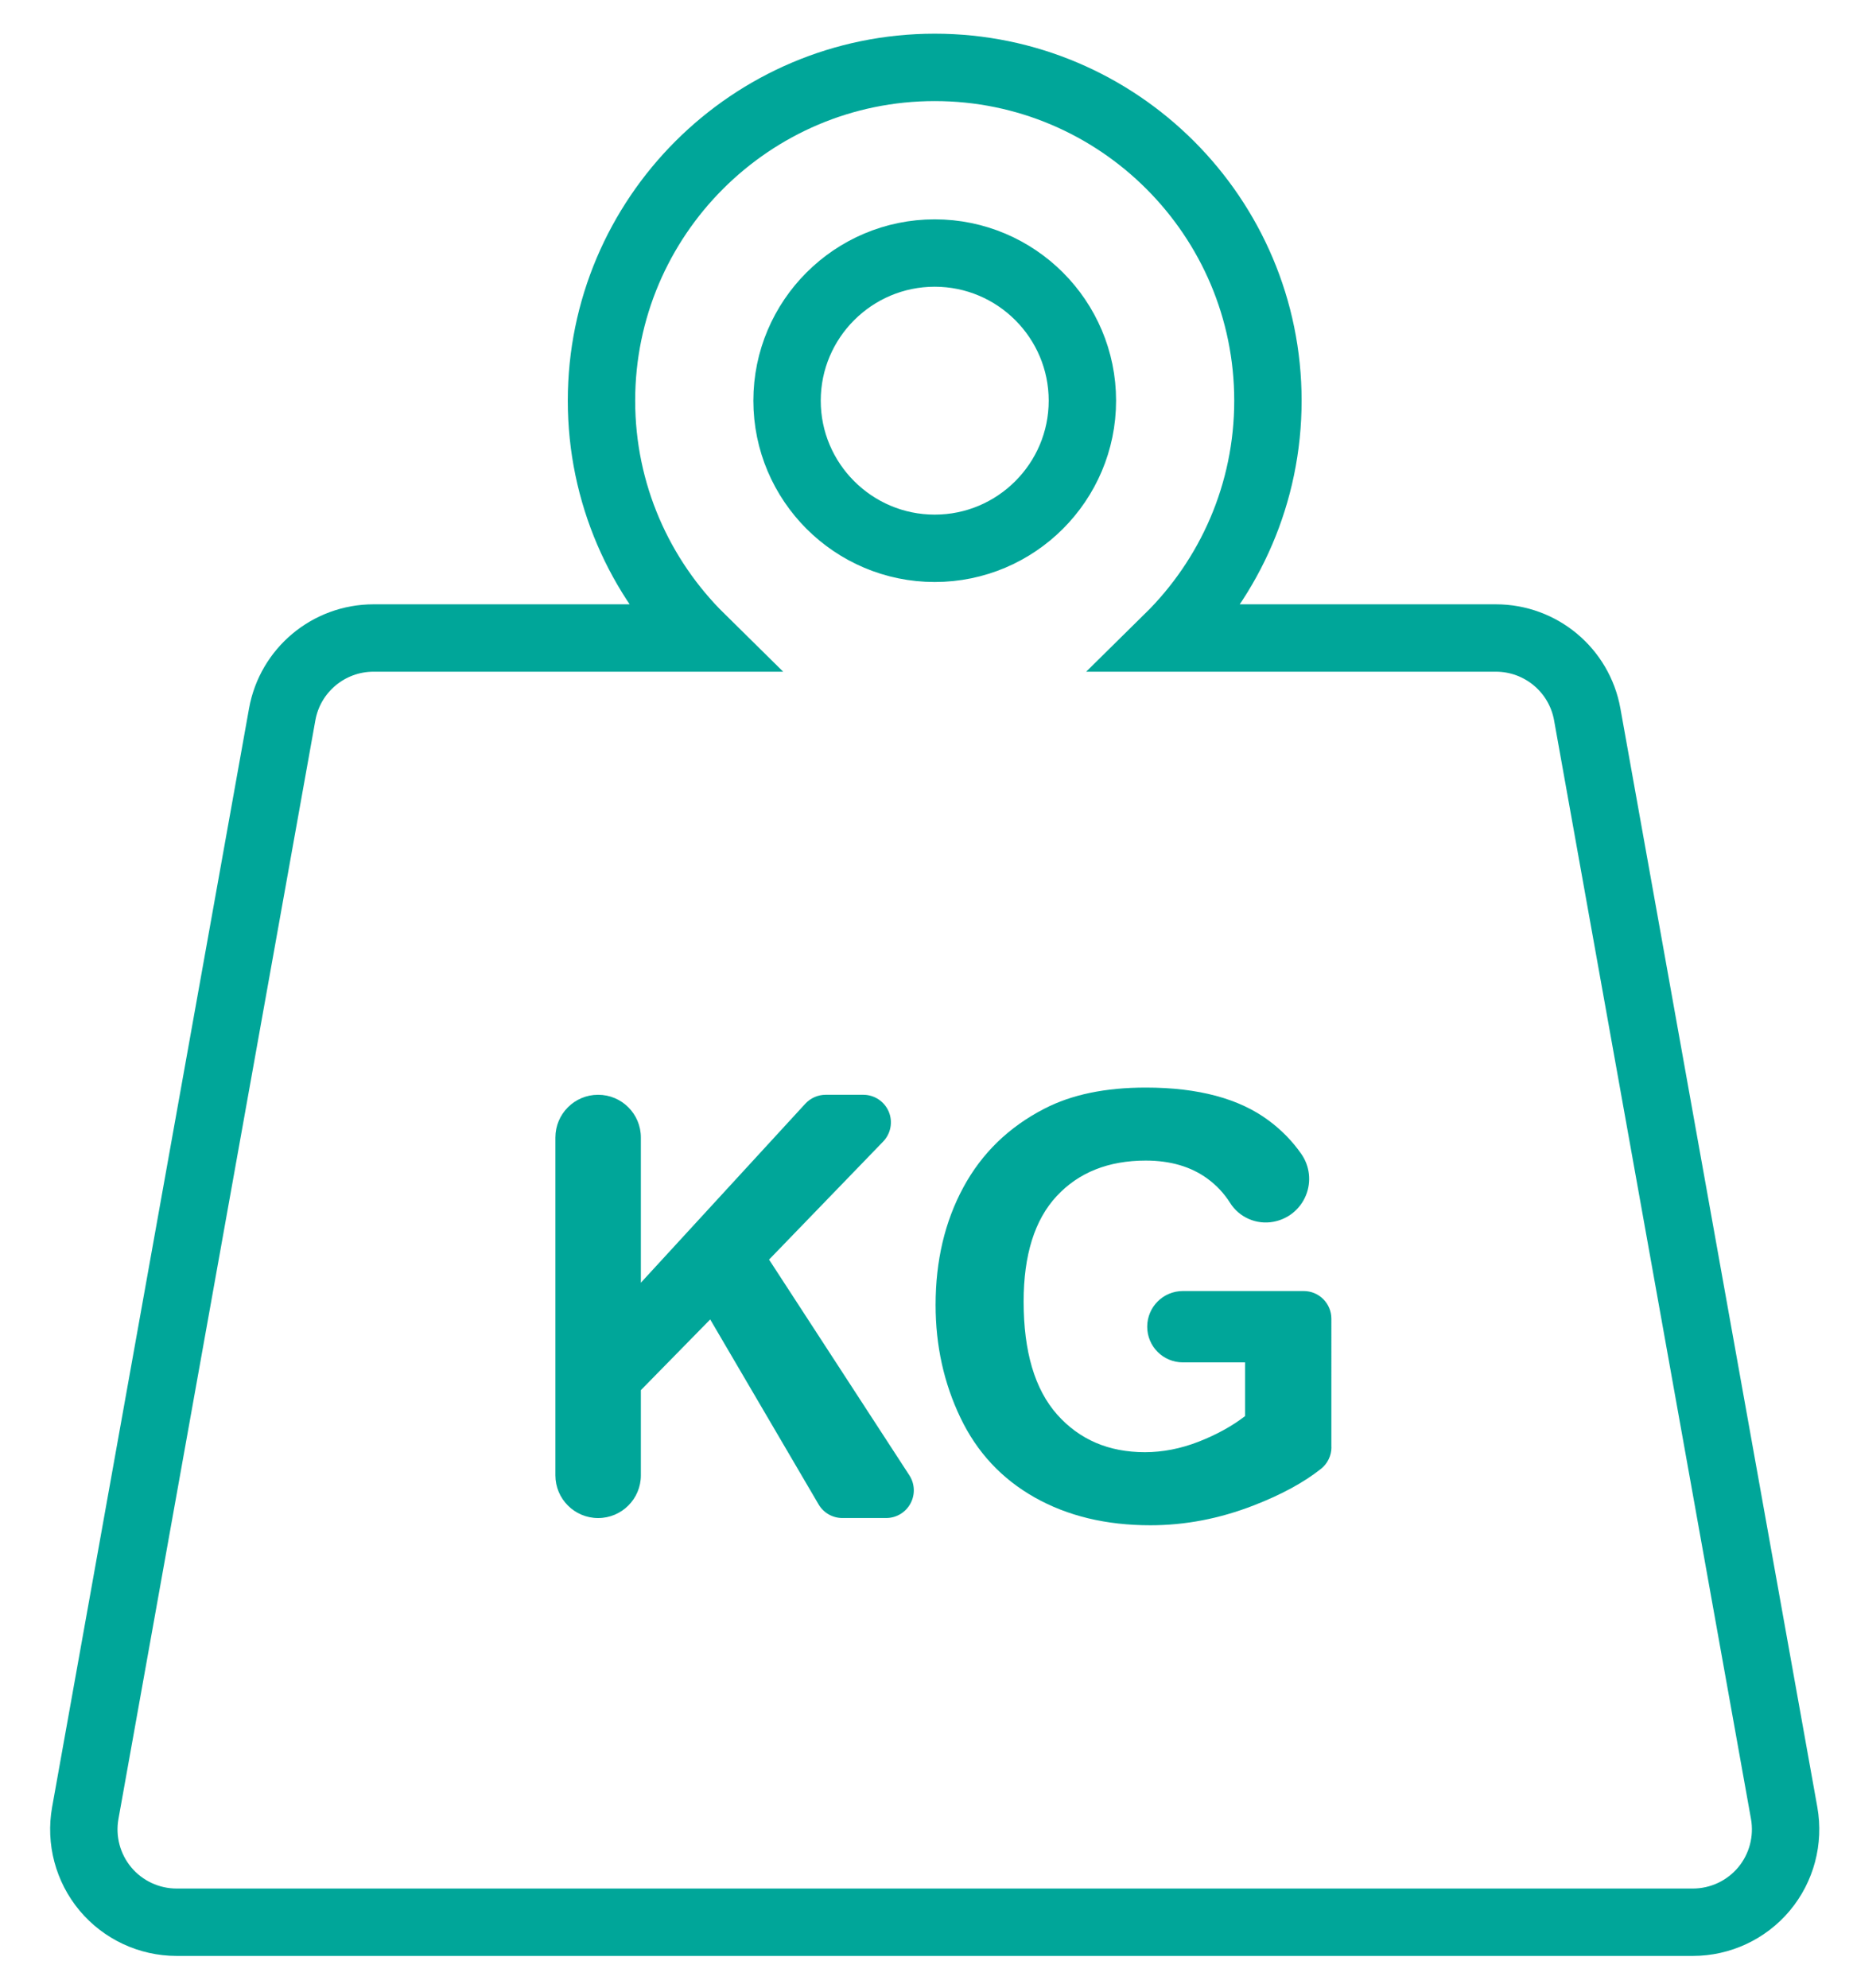
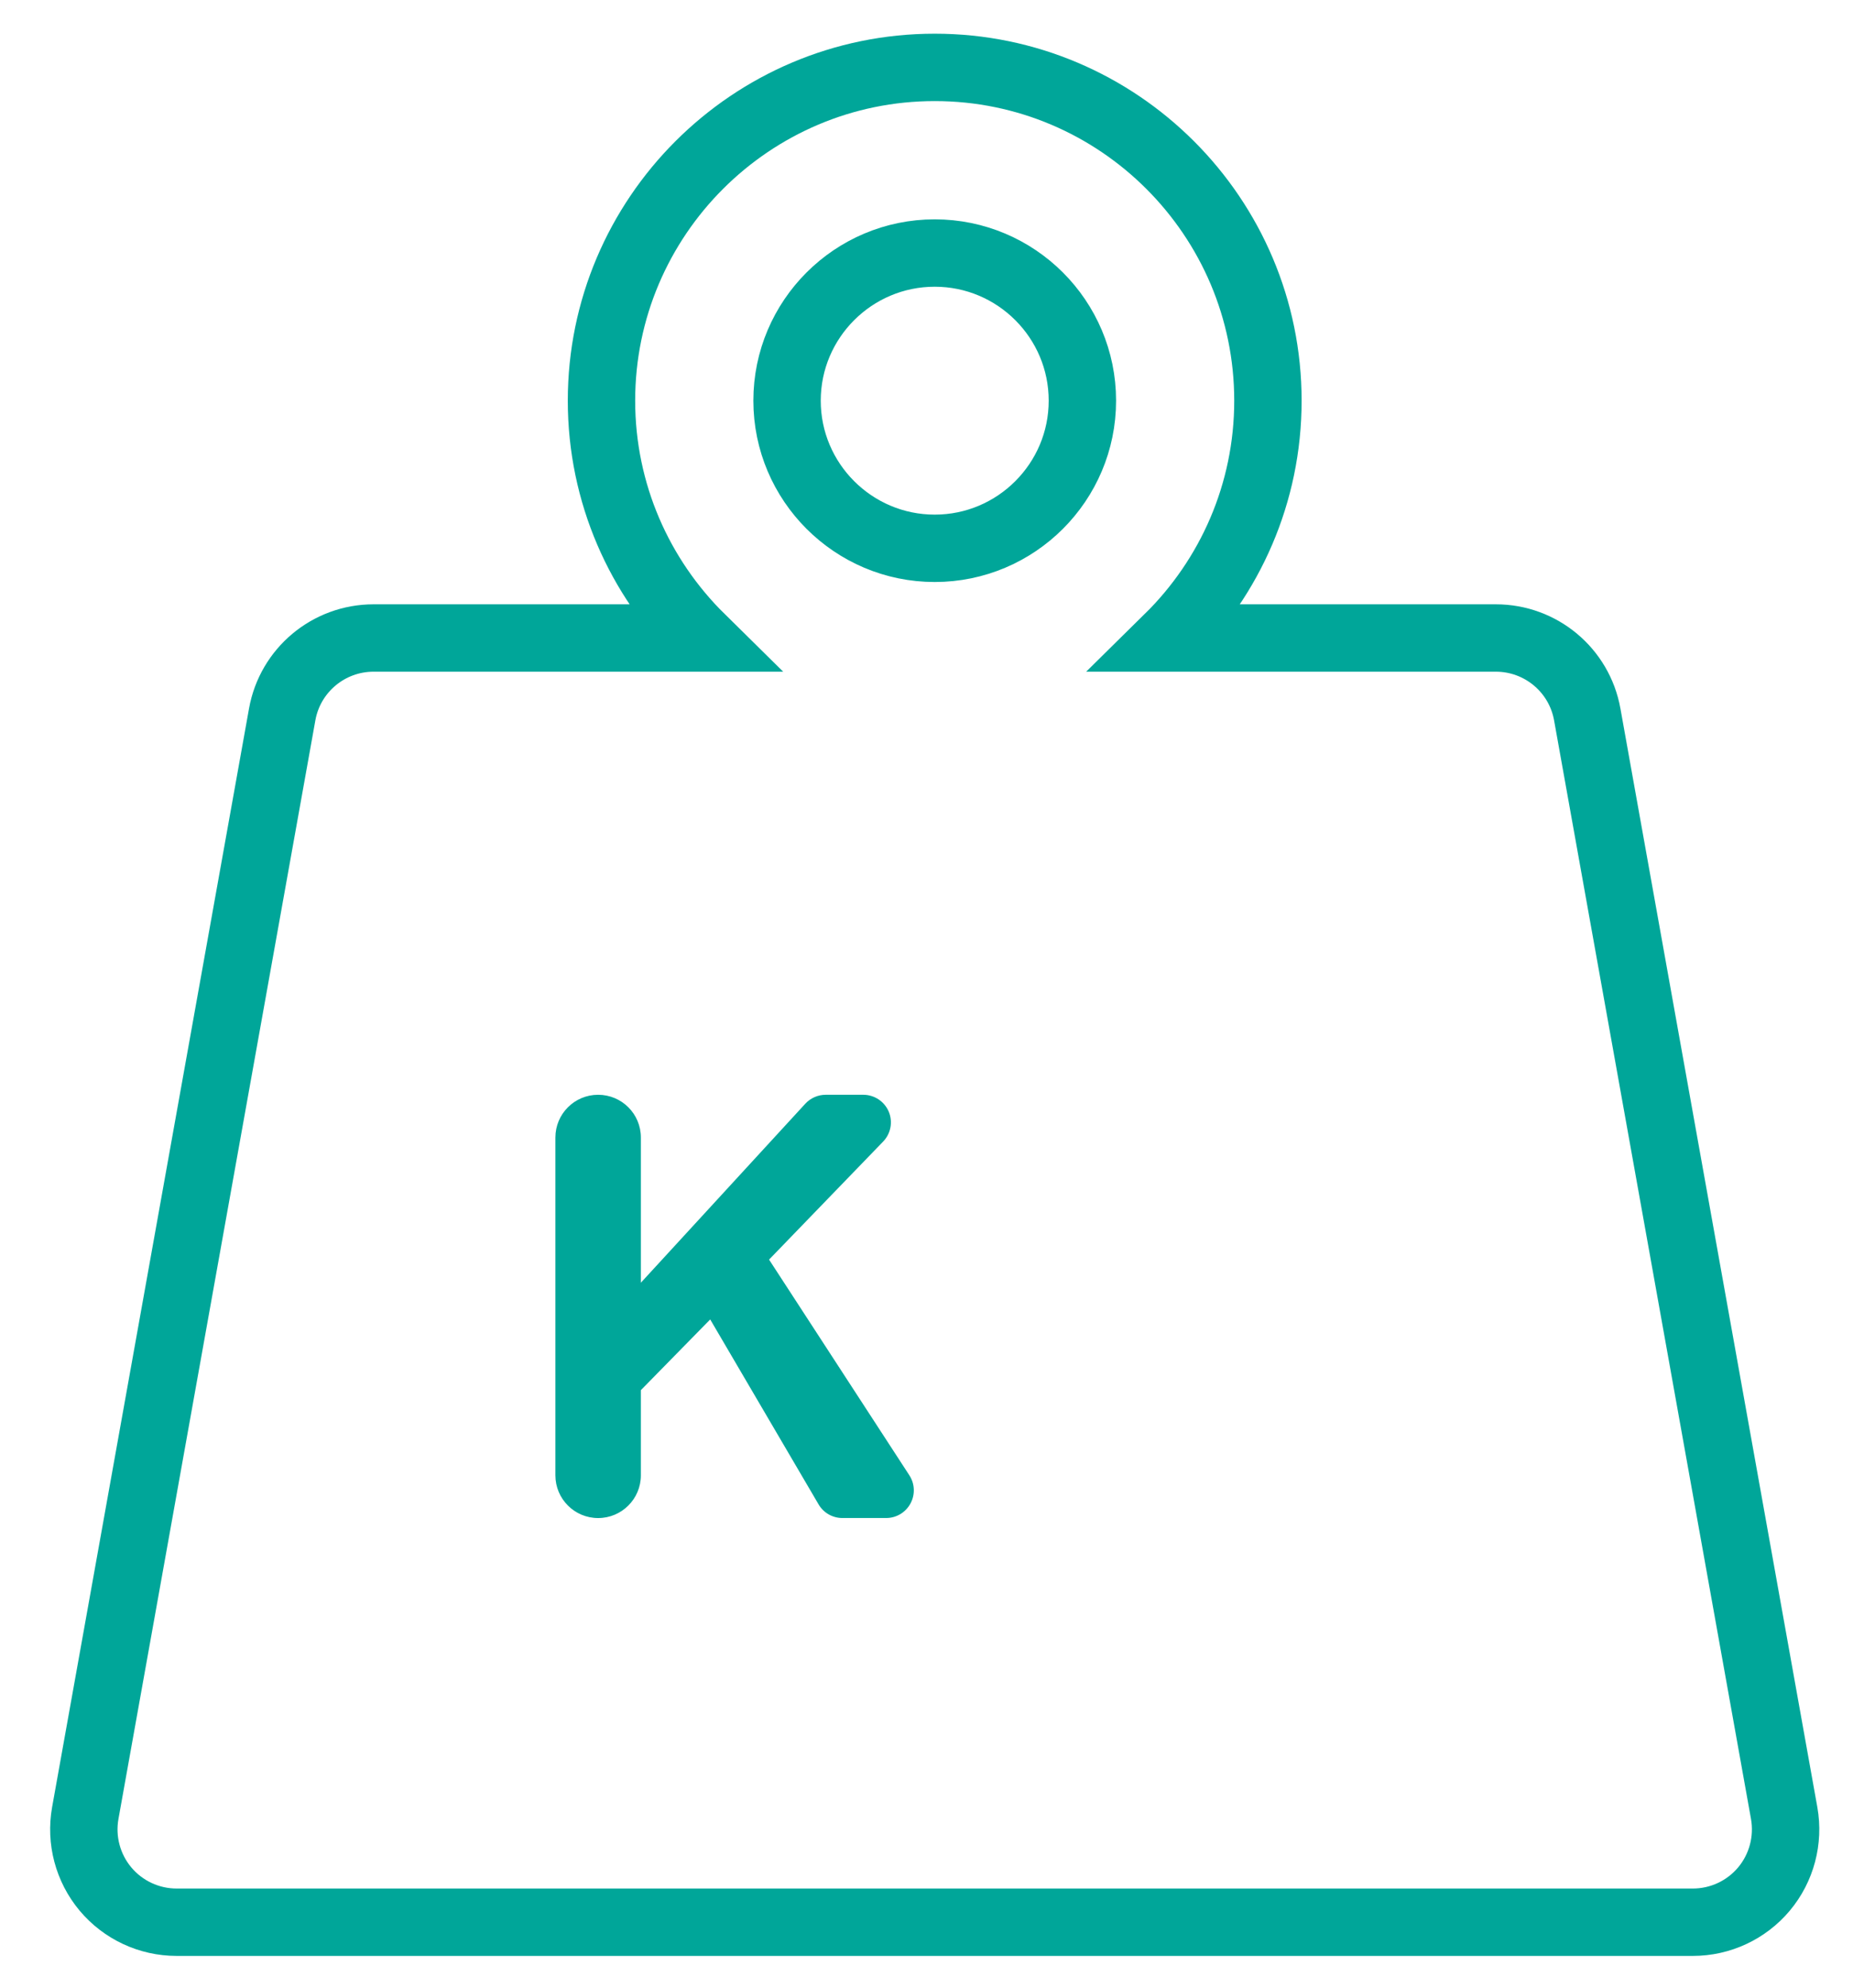
<svg xmlns="http://www.w3.org/2000/svg" version="1.1" x="0px" y="0px" width="55px" height="59px" viewBox="-1.488 -1 55 59" enable-background="new -1.488 -1 55 59" xml:space="preserve">
  <defs>
</defs>
  <path fill="none" stroke="#00A699" stroke-width="2" stroke-miterlimit="10" d="M51.469,52.813l-5.845-32.609  c-0.235-1.313-1.378-2.268-2.712-2.268h-9.721c1.823-1.796,2.955-4.29,2.955-7.044C36.146,5.438,31.71,1,26.256,1  s-9.891,4.438-9.891,9.892c0,2.754,1.132,5.248,2.954,7.044H9.6c-1.334,0-2.477,0.955-2.712,2.268L1.043,52.813  C0.9,53.615,1.119,54.44,1.642,55.066c0.524,0.625,1.297,0.986,2.113,0.986h45.002c0.816,0,1.589-0.361,2.113-0.986  C51.393,54.44,51.611,53.615,51.469,52.813z M26.256,6.51c2.417,0,4.383,1.965,4.383,4.382c0,2.416-1.966,4.382-4.383,4.382  c-2.416,0-4.383-1.966-4.383-4.382C21.873,8.475,23.84,6.51,26.256,6.51z" />
  <path fill="#00A699" d="M25.535,43.626c-0.143,0.265-0.42,0.429-0.72,0.429h-1.3c-0.291,0-0.561-0.154-0.707-0.406l-3.216-5.488  l-2.058,2.099v2.528c0,0.699-0.567,1.268-1.269,1.268c-0.7,0-1.268-0.568-1.268-1.268V32.762c0-0.701,0.567-1.269,1.268-1.269  c0.701,0,1.269,0.567,1.269,1.269v4.309l4.881-5.313c0.155-0.168,0.375-0.265,0.604-0.265h1.115c0.33,0,0.627,0.196,0.757,0.5  c0.128,0.304,0.062,0.653-0.167,0.89l-3.385,3.502l4.164,6.402C25.667,43.039,25.68,43.361,25.535,43.626z" />
-   <path fill="#00A699" d="M38.031,41.953c0,0.249-0.113,0.486-0.31,0.642c-0.507,0.403-1.173,0.767-2.001,1.087  c-1.008,0.392-2.029,0.588-3.063,0.588c-1.314,0-2.459-0.275-3.436-0.827s-1.712-1.34-2.202-2.366  c-0.491-1.025-0.737-2.14-0.737-3.346c0-1.308,0.273-2.471,0.822-3.487s1.352-1.796,2.409-2.339  c0.804-0.417,1.808-0.626,3.007-0.626c1.56,0,2.778,0.327,3.653,0.981c0.381,0.283,0.702,0.613,0.965,0.991  c0.251,0.36,0.302,0.823,0.135,1.229c-0.166,0.406-0.526,0.701-0.959,0.781l-0.003,0.001c-0.505,0.095-1.019-0.129-1.291-0.565  c-0.176-0.278-0.4-0.518-0.67-0.715c-0.489-0.357-1.1-0.536-1.83-0.536c-1.109,0-1.99,0.352-2.644,1.054  c-0.653,0.703-0.981,1.746-0.981,3.129c0,1.49,0.332,2.607,0.994,3.354c0.663,0.746,1.531,1.118,2.605,1.118  c0.531,0,1.063-0.104,1.599-0.313c0.532-0.209,0.991-0.462,1.374-0.758v-1.595h-1.846c-0.585,0-1.058-0.473-1.058-1.058  s0.473-1.059,1.058-1.059h3.587c0.454,0,0.821,0.368,0.821,0.821V41.953L38.031,41.953z" />
</svg>